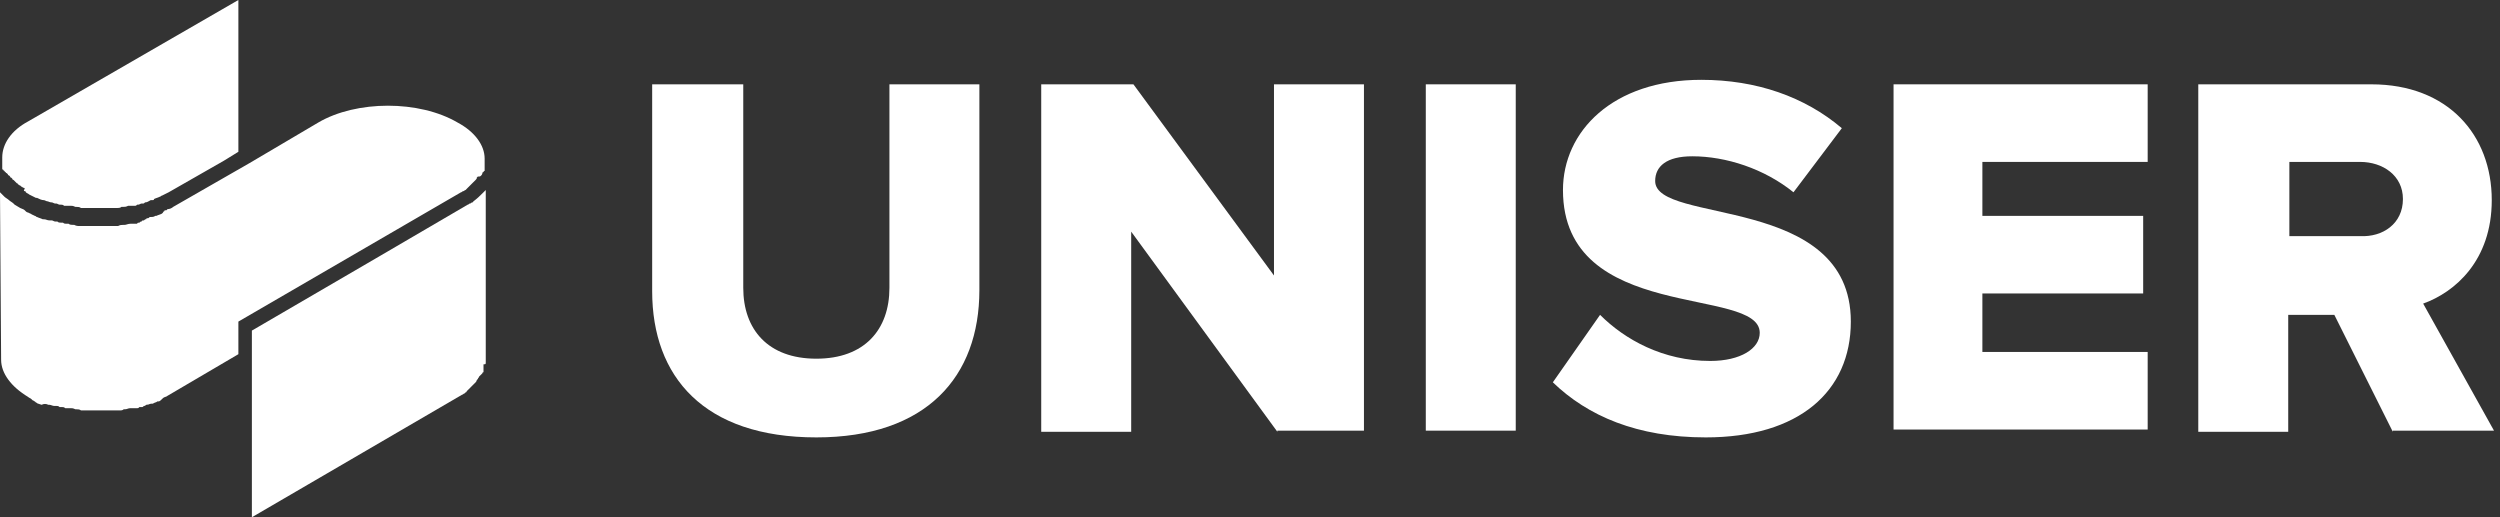
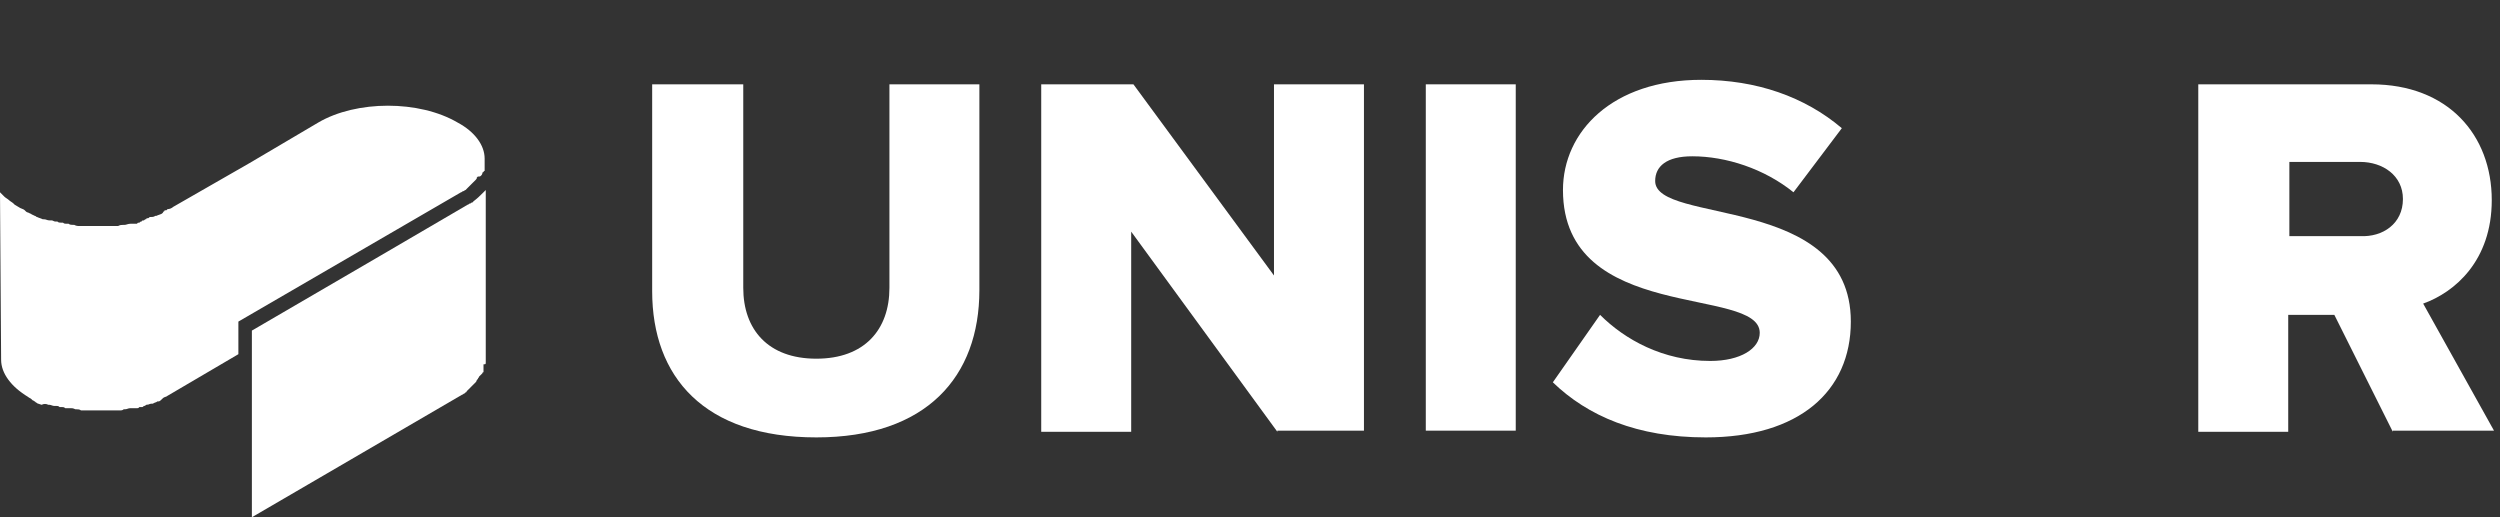
<svg xmlns="http://www.w3.org/2000/svg" width="145" height="30" viewBox="0 0 145 30" fill="none">
  <rect x="0" y="0" width="145" height="30" fill="#333333" stroke="none" />
-   <path d="M0.13 9.13V9.196V9.261V9.326V9.391V9.457V9.522V9.587V9.652V9.717V9.783C0.13 9.783 0.13 9.848 0.196 9.848C0.196 9.848 0.196 9.913 0.261 9.913C0.261 9.913 0.261 9.978 0.326 9.978C0.326 9.978 0.326 10.043 0.391 10.043L0.456 10.109C0.456 10.109 0.456 10.174 0.522 10.174L0.587 10.239C0.587 10.239 0.587 10.304 0.652 10.304L0.717 10.37C0.717 10.37 0.717 10.435 0.783 10.435L0.848 10.5L0.913 10.565L0.978 10.63C0.978 10.63 1.043 10.63 1.043 10.696C1.109 10.696 1.109 10.761 1.174 10.761C1.174 10.761 1.174 10.761 1.239 10.826C1.304 10.826 1.304 10.891 1.369 10.891C1.369 10.891 1.435 10.891 1.435 10.957C1.369 11.022 1.369 11.087 1.435 11.087C1.435 11.087 1.5 11.087 1.5 11.152C1.565 11.217 1.63 11.217 1.696 11.283C1.826 11.348 1.956 11.413 2.087 11.478H2.152C2.283 11.543 2.413 11.609 2.543 11.609C2.609 11.609 2.674 11.674 2.739 11.674C2.804 11.674 2.869 11.739 3 11.739C3.065 11.739 3.13 11.804 3.196 11.804H3.261C3.326 11.804 3.391 11.87 3.456 11.87H3.522C3.587 11.87 3.652 11.87 3.717 11.935H3.783H3.848C3.913 11.935 3.913 11.935 3.978 11.935H4.109C4.174 11.935 4.239 11.935 4.37 12H4.435C4.5 12 4.63 12 4.696 12.065H4.761C4.826 12.065 4.891 12.065 4.956 12.065H5.087C5.152 12.065 5.152 12.065 5.217 12.065H5.348C5.413 12.065 5.413 12.065 5.478 12.065H5.609C5.674 12.065 5.739 12.065 5.739 12.065H5.87C5.935 12.065 5.935 12.065 6 12.065H6.13C6.196 12.065 6.261 12.065 6.326 12.065C6.391 12.065 6.391 12.065 6.456 12.065C6.522 12.065 6.587 12.065 6.652 12.065H6.783C6.848 12.065 6.978 12.065 7.043 12H7.109C7.239 12 7.304 12 7.435 11.935H7.565C7.63 11.935 7.63 11.935 7.696 11.935H7.826C7.891 11.935 7.891 11.935 7.956 11.87H8.022C8.087 11.87 8.152 11.804 8.217 11.804H8.283C8.348 11.804 8.348 11.804 8.413 11.739C8.543 11.739 8.609 11.674 8.739 11.609C8.739 11.609 8.739 11.609 8.804 11.609H8.87C8.87 11.609 8.935 11.609 8.935 11.543C9.065 11.478 9.13 11.478 9.261 11.413C9.326 11.413 9.326 11.348 9.391 11.348C9.522 11.283 9.652 11.217 9.783 11.152L12.978 9.326L13.826 8.804V0L1.63 7.043C0.652 7.565 0.13 8.348 0.13 9.13Z" fill="white" />
  <path d="M37.826 16.891V4.891H43.109V16.695C43.109 19.108 44.543 20.804 47.348 20.804C50.152 20.804 51.587 19.108 51.587 16.695V4.891H56.804V16.826C56.804 21.848 53.739 25.369 47.348 25.369C40.826 25.369 37.826 21.848 37.826 16.891Z" fill="white" />
  <path d="M74.087 25.043L65.609 13.435V25.043H60.391V4.891H65.739L73.891 15.978V4.891H79.109V24.978H74.087V25.043Z" fill="white" />
  <path d="M82.696 25.043V4.891H87.913V24.978H82.696V25.043Z" fill="white" />
  <path d="M90.065 22.174L92.804 18.261C94.239 19.696 96.457 20.935 99.196 20.935C100.956 20.935 102.065 20.217 102.065 19.304C102.065 16.565 90.652 18.782 90.652 11.022C90.652 7.63 93.522 4.63 98.674 4.63C101.87 4.63 104.674 5.609 106.826 7.435L104.022 11.152C102.326 9.783 100.109 9.065 98.152 9.065C96.652 9.065 96 9.652 96 10.5C96 13.043 107.348 11.217 107.348 18.652C107.348 22.696 104.348 25.369 98.935 25.369C94.957 25.369 92.087 24.13 90.065 22.174Z" fill="white" />
-   <path d="M109.826 25.043V4.891H124.565V9.391H114.978V12.521H124.304V17.021H114.978V20.413H124.565V24.913H109.826V25.043Z" fill="white" />
  <path d="M138.783 25.043L135.391 18.261H132.717V25.043H127.5V4.891H137.543C141.978 4.891 144.522 7.826 144.522 11.608C144.522 15.13 142.37 16.956 140.543 17.608L144.652 24.978H138.783V25.043ZM139.37 11.543C139.37 10.174 138.196 9.391 136.891 9.391H132.783V13.695H136.891C138.196 13.761 139.37 12.978 139.37 11.543Z" fill="white" />
  <path d="M27.913 10.174C27.978 10.109 27.978 10.043 27.978 10.043C27.978 10.043 27.978 9.978 28.044 9.978C28.044 9.978 28.044 9.913 28.109 9.913V9.848V9.783V9.717V9.652V9.587V9.522V9.456V9.391V9.326V9.261V9.196C28.109 8.413 27.522 7.63 26.544 7.109C24.326 5.804 20.674 5.804 18.456 7.109L14.478 9.456L10.043 12C9.978 12.065 9.848 12.13 9.717 12.13L9.652 12.196H9.587C9.587 12.196 9.522 12.196 9.522 12.261C9.522 12.261 9.457 12.261 9.457 12.326L9.391 12.391C9.261 12.457 9.196 12.457 9.065 12.522H9C8.935 12.587 8.804 12.587 8.739 12.587C8.674 12.587 8.674 12.587 8.609 12.652C8.543 12.652 8.478 12.652 8.478 12.717C8.413 12.717 8.413 12.717 8.348 12.783C8.283 12.783 8.217 12.783 8.217 12.848C8.152 12.848 8.152 12.848 8.087 12.913C8.022 12.913 7.957 12.913 7.957 12.978H7.826C7.761 12.978 7.696 12.978 7.696 12.978H7.565C7.435 12.978 7.304 13.043 7.239 13.043H7.174C7.043 13.043 6.978 13.043 6.848 13.109H6.717C6.652 13.109 6.587 13.109 6.522 13.109C6.457 13.109 6.457 13.109 6.391 13.109C6.326 13.109 6.261 13.109 6.196 13.109H6.065C6 13.109 5.935 13.109 5.935 13.109H5.804C5.739 13.109 5.674 13.109 5.609 13.109H5.478C5.413 13.109 5.413 13.109 5.348 13.109H5.217C5.152 13.109 5.087 13.109 5.087 13.109H4.957C4.891 13.109 4.826 13.109 4.696 13.109H4.63C4.5 13.109 4.435 13.109 4.304 13.043H4.239C4.174 13.043 4.043 13.043 3.978 12.978H3.848C3.783 12.978 3.717 12.978 3.652 12.913H3.522C3.457 12.913 3.391 12.913 3.326 12.848H3.196C3.13 12.848 3.065 12.783 3 12.783C2.935 12.783 2.935 12.783 2.87 12.783C2.739 12.783 2.674 12.717 2.543 12.717H2.478C2.348 12.652 2.283 12.652 2.152 12.587C2.087 12.587 2.087 12.522 2.022 12.522L1.891 12.457C1.826 12.457 1.826 12.391 1.761 12.391L1.63 12.326C1.565 12.326 1.5 12.261 1.5 12.261L1.435 12.196C1.37 12.13 1.304 12.13 1.174 12.065C1.043 12 0.978 11.935 0.848 11.87L0.783 11.804C0.717 11.739 0.587 11.674 0.522 11.609C0.457 11.543 0.326 11.478 0.261 11.413L0.196 11.348C0.13 11.283 0.065 11.217 0 11.152L0.065 20.869C0.065 21.652 0.652 22.435 1.63 23.022C1.696 23.087 1.761 23.087 1.826 23.152L1.891 23.217C1.957 23.217 1.957 23.282 2.022 23.282L2.087 23.348C2.152 23.348 2.152 23.413 2.217 23.413L2.413 23.478C2.543 23.413 2.674 23.413 2.804 23.478H2.87C2.935 23.478 3.065 23.543 3.13 23.543H3.261C3.326 23.543 3.391 23.543 3.457 23.609H3.587C3.652 23.609 3.717 23.609 3.783 23.674H3.848C3.913 23.674 3.978 23.674 3.978 23.674H4.109C4.174 23.674 4.239 23.674 4.37 23.739H4.435C4.5 23.739 4.63 23.739 4.696 23.804H4.761C4.826 23.804 4.891 23.804 4.957 23.804H5.087C5.152 23.804 5.217 23.804 5.217 23.804H5.348C5.413 23.804 5.413 23.804 5.478 23.804H5.609C5.674 23.804 5.739 23.804 5.804 23.804H5.935C6 23.804 6.065 23.804 6.13 23.804H6.261C6.326 23.804 6.391 23.804 6.457 23.804C6.522 23.804 6.522 23.804 6.587 23.804C6.652 23.804 6.717 23.804 6.783 23.804H6.913C7.043 23.804 7.109 23.804 7.174 23.739H7.239C7.37 23.739 7.435 23.674 7.565 23.674H7.696C7.761 23.674 7.761 23.674 7.826 23.674H7.957C8.022 23.674 8.022 23.674 8.087 23.609H8.217C8.283 23.609 8.283 23.609 8.348 23.543C8.413 23.543 8.413 23.543 8.478 23.478C8.543 23.478 8.543 23.478 8.609 23.413L8.543 23.478C8.609 23.478 8.674 23.413 8.804 23.413H8.87C8.935 23.348 9.065 23.348 9.13 23.282H9.196C9.261 23.282 9.326 23.217 9.391 23.152L9.457 23.087C9.522 23.022 9.652 23.022 9.717 22.956L13.826 20.543V18.652L26.739 11.152C26.804 11.152 26.804 11.087 26.87 11.087C26.935 11.087 26.935 11.022 27 11.022L27.065 10.957L27.13 10.891L27.196 10.826L27.261 10.761L27.326 10.696L27.391 10.63L27.456 10.565C27.522 10.5 27.522 10.5 27.587 10.435C27.652 10.37 27.652 10.37 27.652 10.304L27.717 10.239C27.848 10.239 27.848 10.239 27.913 10.174Z" fill="white" />
  <path d="M28.174 21V20.934V20.869V11.021C28.109 11.087 28.043 11.152 27.978 11.217C27.848 11.348 27.652 11.543 27.456 11.674C27.456 11.739 27.391 11.739 27.391 11.739C27.326 11.739 27.326 11.804 27.261 11.804C27.196 11.804 27.196 11.869 27.13 11.869L22.109 14.804L14.609 19.174V30L26.804 22.891C26.869 22.891 26.869 22.826 26.935 22.826L27 22.761C27.065 22.761 27.065 22.695 27.065 22.695L27.13 22.63L27.196 22.565L27.261 22.5L27.326 22.434L27.456 22.304C27.522 22.239 27.522 22.239 27.587 22.174C27.587 22.174 27.652 22.108 27.652 22.043L27.717 21.978C27.717 21.913 27.783 21.913 27.783 21.848L27.848 21.782L27.913 21.717L27.978 21.652C27.978 21.652 27.978 21.587 28.043 21.587V21.521V21.456V21.391V21.326V21.261V21.195V21.13C28.174 21.13 28.174 21.13 28.174 21C28.174 21.065 28.174 21.065 28.174 21Z" fill="white" />
</svg>